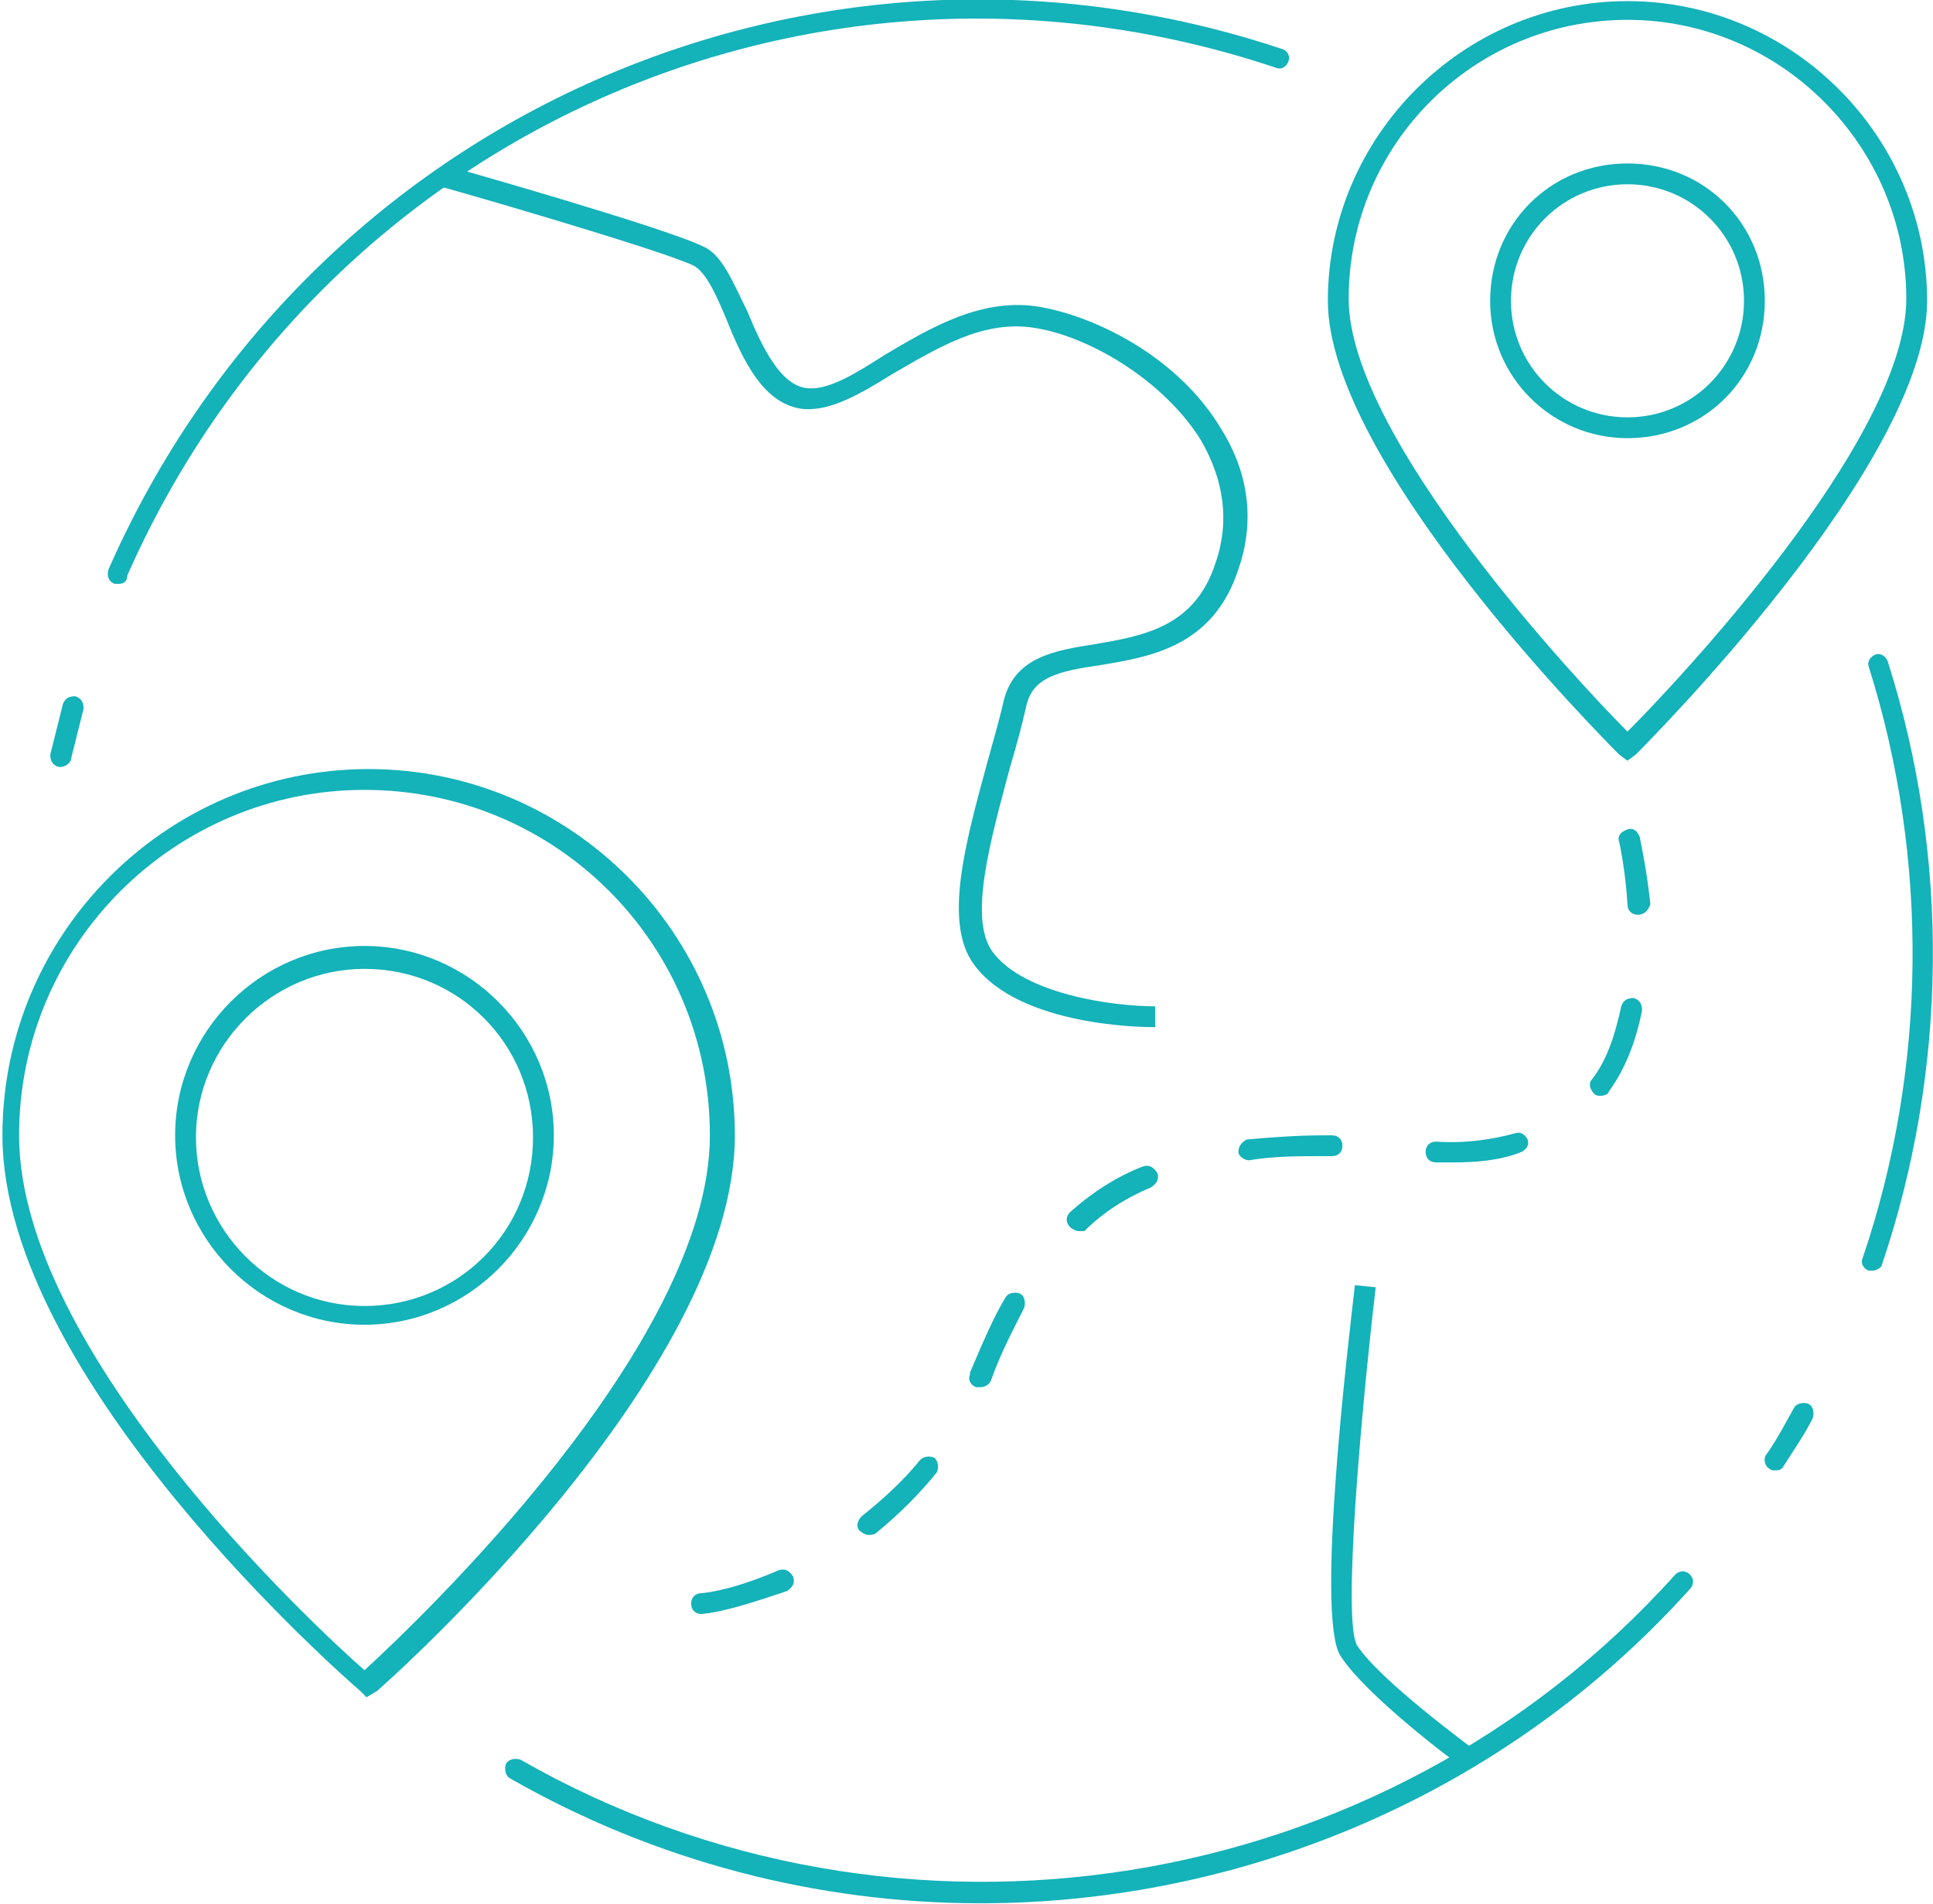
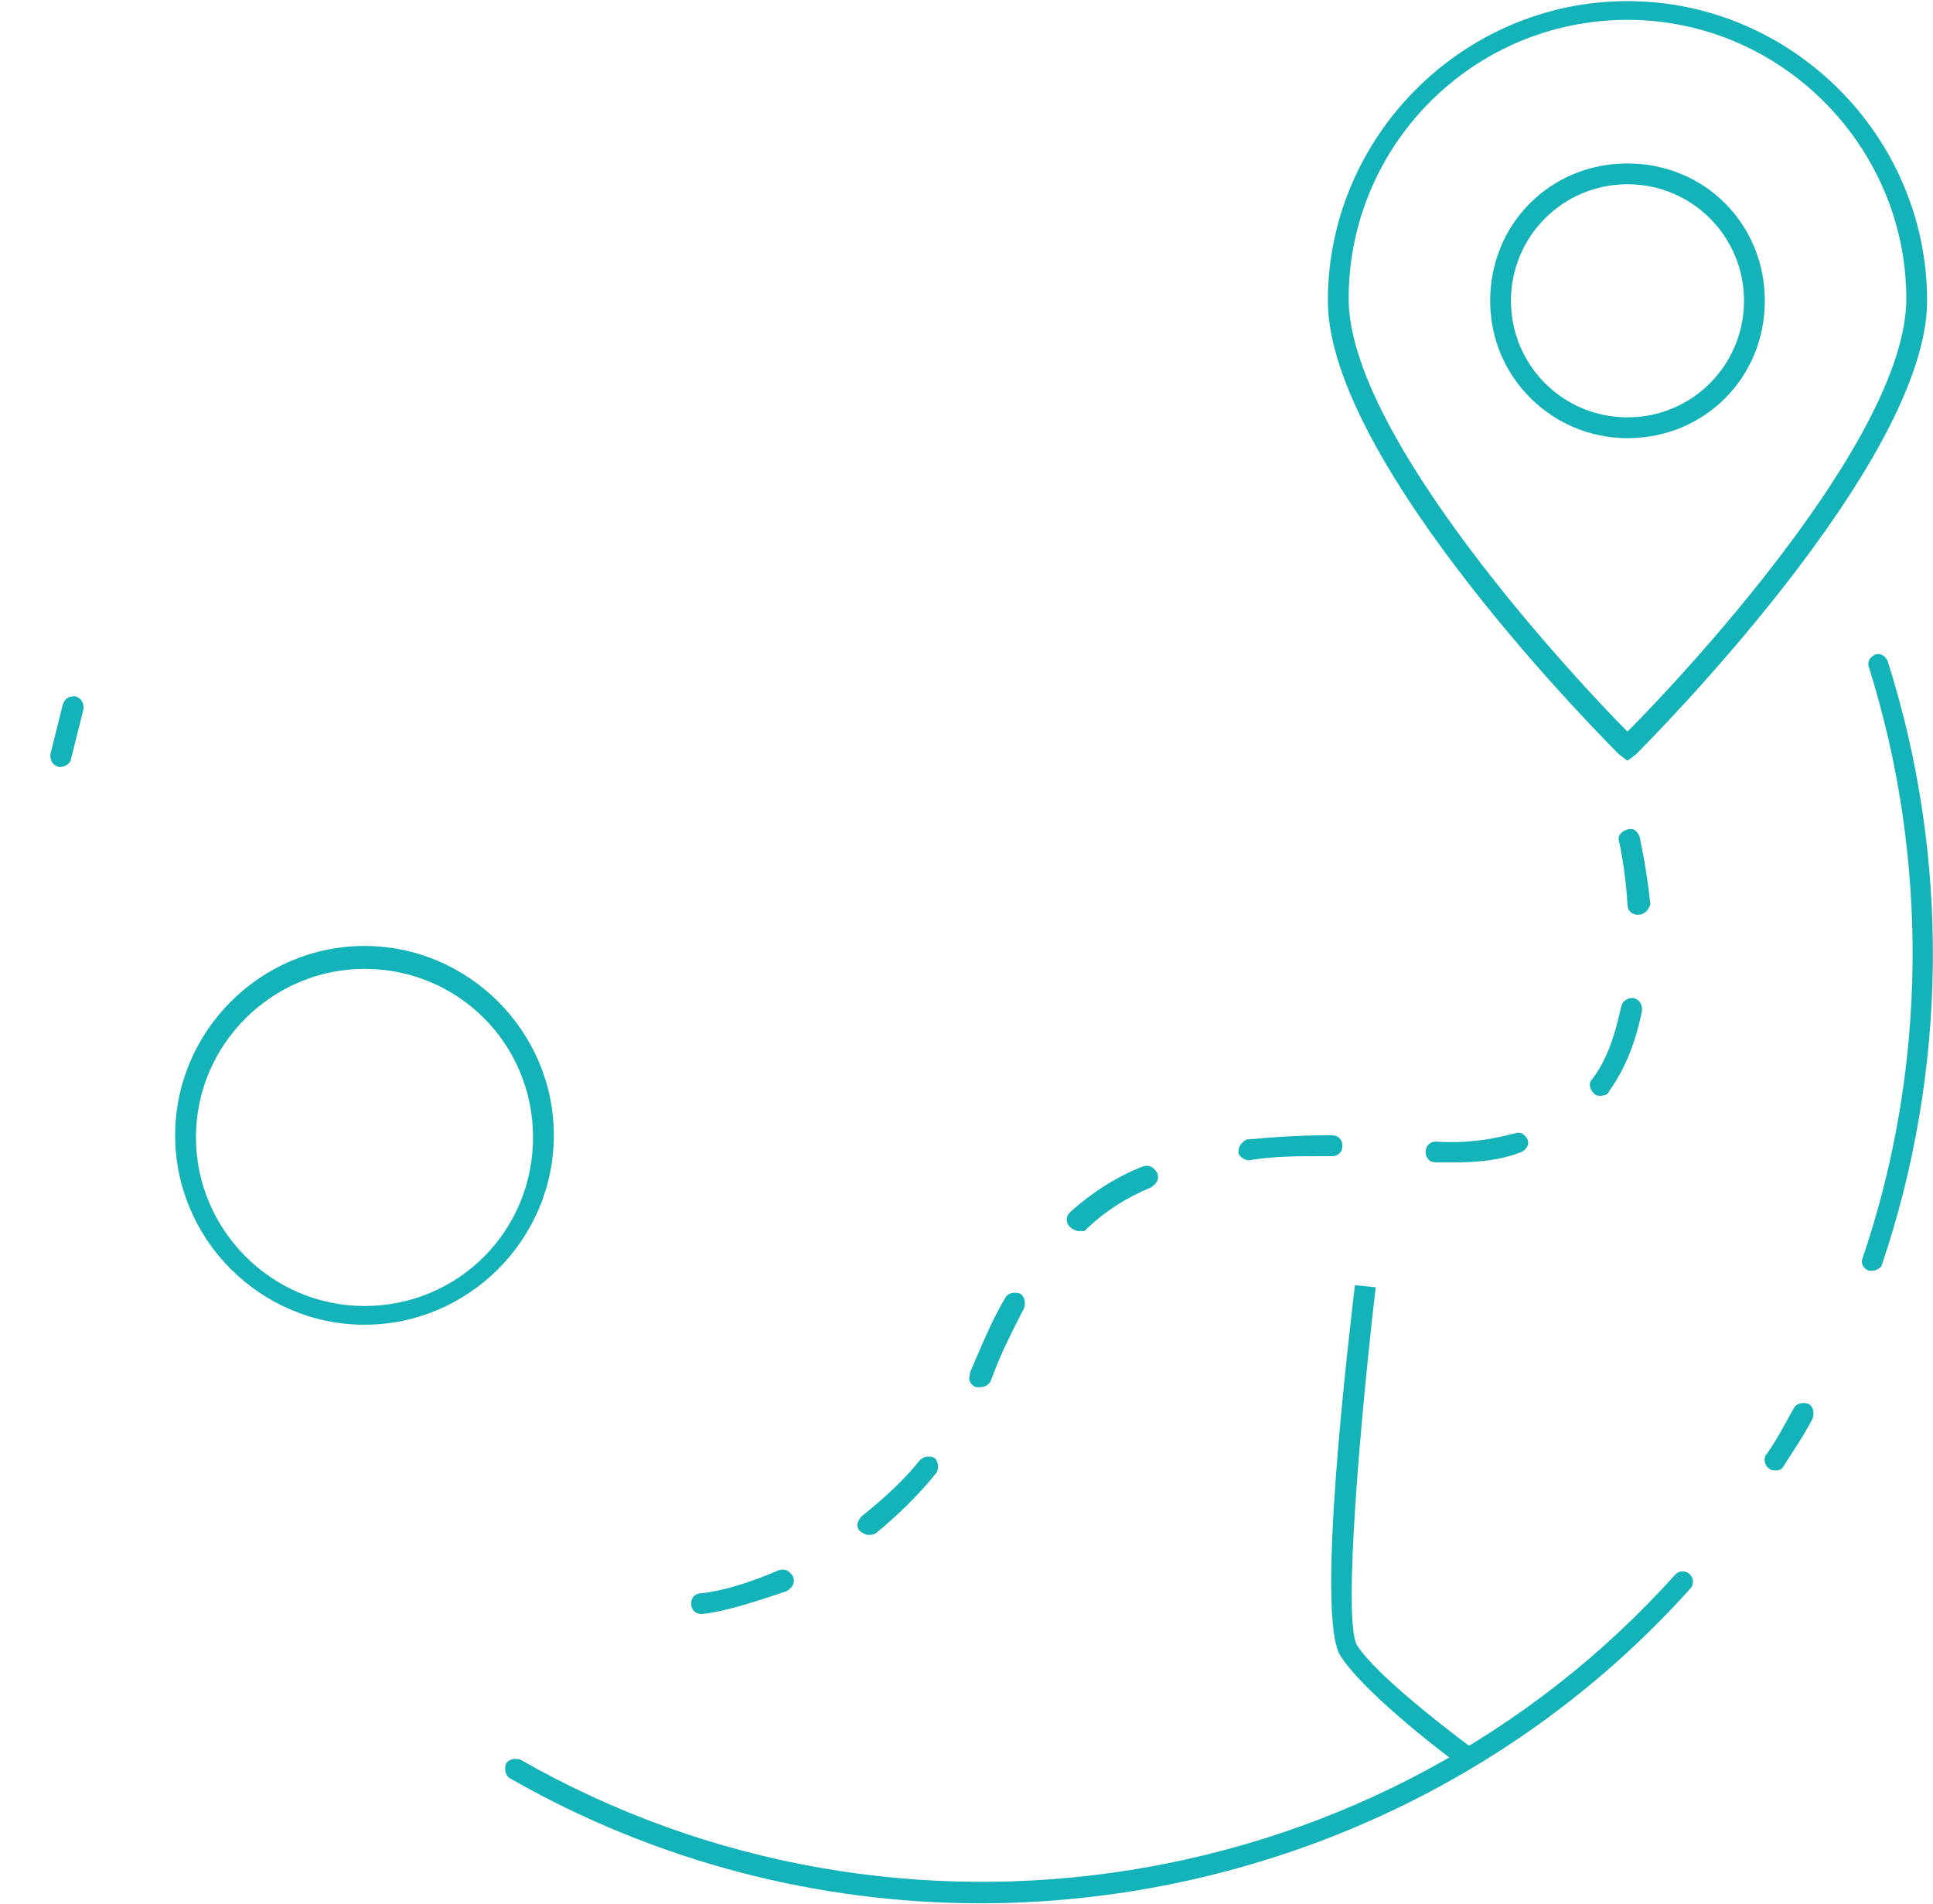
<svg xmlns="http://www.w3.org/2000/svg" id="Calque_1" x="0px" y="0px" viewBox="0 0 92.9 91.5" style="enable-background:new 0 0 92.9 91.5;" xml:space="preserve">
  <style type="text/css">
	.st0{fill:#14B2B9;}
</style>
  <g id="Groupe_771" transform="translate(-141.883 -804.546)">
    <path class="st0" d="M220.1,841.1l-0.4-0.3c-0.6-0.6-14-14-14-21.8c0-7.9,6.5-14.4,14.4-14.4s14.4,6.5,14.4,14.4   c0,7.8-13.5,21.3-14,21.8L220.1,841.1z M220.1,805.5c-7.4,0-13.4,6-13.4,13.4c0,6.7,11.2,18.6,13.4,20.8c2.2-2.2,13.4-14,13.4-20.8   C233.5,811.6,227.5,805.5,220.1,805.5z" />
    <path class="st0" d="M220.1,825.6c-3.6,0-6.6-2.9-6.6-6.6s2.9-6.6,6.6-6.6s6.6,2.9,6.6,6.6S223.8,825.6,220.1,825.6z M220.1,813.4   c-3.1,0-5.6,2.5-5.6,5.6s2.5,5.6,5.6,5.6s5.6-2.5,5.6-5.6S223.2,813.4,220.1,813.4z" />
-     <path class="st0" d="M159.5,886.1l-0.3-0.3c-0.7-0.6-17.2-15-17.2-26.7c0-9.7,7.9-17.6,17.6-17.6s17.6,7.9,17.6,17.6   c0,11.4-16.5,26.1-17.2,26.7L159.5,886.1z M159.4,842.5c-9.1,0-16.6,7.4-16.6,16.6c0,10.4,14.2,23.6,16.6,25.7   c2.4-2.2,16.6-15.6,16.6-25.7C176,849.9,168.6,842.5,159.4,842.5z" />
    <path class="st0" d="M159.4,868.2c-5,0-9.1-4.1-9.1-9.1c0-5,4.1-9.1,9.1-9.1s9.1,4.1,9.1,9.1C168.5,864.1,164.4,868.2,159.4,868.2z    M159.4,851.1c-4.4,0-8.1,3.6-8.1,8.1c0,4.4,3.6,8.1,8.1,8.1s8.1-3.6,8.1-8.1C167.5,854.7,163.9,851.1,159.4,851.1z" />
-     <path class="st0" d="M197.3,853.9c-0.3,0-6.4,0-8.6-3c-1.5-2-0.4-5.9,0.6-9.6c0.3-1.1,0.6-2.1,0.8-3c0.5-2.2,2.5-2.5,4.4-2.8   c2.3-0.4,4.8-0.8,5.8-3.9c0.7-2,0.4-4-0.7-5.9c-1.8-2.9-5.4-5-8-5.4c-2.5-0.4-4.7,1-6.8,2.2c-1.6,1-3,1.8-4.3,1.7   c-1.9-0.2-2.9-2.3-3.7-4.3c-0.5-1.2-1-2.3-1.6-2.6c-1.7-0.8-12.1-3.8-12.2-3.8l0.3-1c0.4,0.1,10.6,3,12.4,3.9   c0.9,0.4,1.4,1.7,2.1,3.1c0.7,1.7,1.6,3.6,2.9,3.7c1,0.1,2.3-0.7,3.7-1.6c2.2-1.3,4.7-2.8,7.5-2.3c2.8,0.5,6.7,2.5,8.7,5.9   c1.3,2.1,1.6,4.4,0.8,6.7c-1.2,3.7-4.2,4.2-6.6,4.6c-2.1,0.3-3.3,0.6-3.6,2c-0.2,0.9-0.5,2-0.8,3c-0.9,3.4-2,7.2-0.8,8.8   c1.5,2,5.7,2.6,7.8,2.6V853.9z" />
    <path class="st0" d="M212.1,889.4c-0.2-0.1-4.6-3.4-5.8-5.3c-1.2-1.9,0.4-15.2,0.7-17.8l1,0.1c-0.7,6-1.6,16-0.9,17.2   c1.1,1.7,5.5,4.9,5.6,5L212.1,889.4z" />
    <path class="st0" d="M189,896c-7.8,0-15.6-2-22.6-6c-0.2-0.1-0.3-0.4-0.2-0.7c0.1-0.2,0.4-0.3,0.7-0.2c18.2,10.4,41.5,6.7,55.5-8.9   c0.2-0.2,0.5-0.2,0.7,0c0.2,0.2,0.2,0.5,0,0.7C214.2,890.8,201.6,896,189,896z" />
    <path class="st0" d="M227.2,875.2c-0.1,0-0.2,0-0.3-0.1c-0.2-0.1-0.3-0.5-0.1-0.7c0.5-0.7,0.9-1.5,1.3-2.2c0.1-0.2,0.4-0.3,0.7-0.2   c0.2,0.1,0.3,0.4,0.2,0.7c-0.4,0.8-0.9,1.5-1.4,2.3C227.5,875.2,227.3,875.2,227.2,875.2z" />
    <path class="st0" d="M231.9,865.6c-0.1,0-0.1,0-0.2,0c-0.3-0.1-0.4-0.4-0.3-0.6c3.1-9.1,3.2-19.2,0.3-28.4   c-0.1-0.3,0.1-0.5,0.3-0.6c0.3-0.1,0.5,0.1,0.6,0.3c3,9.4,2.9,19.7-0.3,29.1C232.3,865.4,232.1,865.6,231.9,865.6z" />
-     <path class="st0" d="M147.6,832.6c-0.1,0-0.1,0-0.2,0c-0.3-0.1-0.4-0.4-0.3-0.7c9.6-21.8,33.9-32.5,56.4-25   c0.3,0.1,0.4,0.4,0.3,0.6c-0.1,0.3-0.4,0.4-0.6,0.3c-22.1-7.4-45.8,3.1-55.2,24.4C148,832.5,147.8,832.6,147.6,832.6z" />
    <path class="st0" d="M144.8,841.4c0,0-0.1,0-0.1,0c-0.3-0.1-0.4-0.3-0.4-0.6c0.2-0.8,0.4-1.6,0.6-2.4c0.1-0.3,0.3-0.4,0.6-0.4   c0.3,0.1,0.4,0.3,0.4,0.6c-0.2,0.8-0.4,1.6-0.6,2.4C145.3,841.2,145,841.4,144.8,841.4z" />
    <path class="st0" d="M175.6,882.1c-0.3,0-0.5-0.2-0.5-0.5c0-0.3,0.2-0.5,0.5-0.5c1-0.1,2.3-0.5,3.7-1.1c0.3-0.1,0.5,0,0.7,0.3   c0.1,0.3,0,0.5-0.3,0.7C178.2,881.5,176.7,882,175.6,882.1C175.6,882.1,175.6,882.1,175.6,882.1z M183.6,878.3   c-0.1,0-0.3-0.1-0.4-0.2c-0.2-0.2-0.1-0.5,0.1-0.7c1-0.8,2-1.7,2.8-2.7c0.2-0.2,0.5-0.2,0.7-0.1c0.2,0.2,0.2,0.5,0.1,0.7   c-0.8,1-1.8,2-2.9,2.9C183.9,878.3,183.7,878.3,183.6,878.3z M189,871.2c-0.1,0-0.1,0-0.2,0c-0.3-0.1-0.4-0.4-0.3-0.6   c0,0,0-0.1,0-0.1c0.6-1.4,1.1-2.6,1.7-3.6c0.1-0.2,0.4-0.3,0.7-0.2c0.2,0.1,0.3,0.4,0.2,0.7c-0.5,1-1.1,2.1-1.6,3.5   C189.4,871.1,189.2,871.2,189,871.2z M193.7,863.7c-0.1,0-0.3-0.1-0.4-0.2c-0.2-0.2-0.2-0.5,0-0.7c1-0.9,2.2-1.7,3.5-2.2   c0.3-0.1,0.5,0,0.7,0.3c0.1,0.3,0,0.5-0.3,0.7c-1.2,0.5-2.3,1.2-3.2,2.1C194,863.7,193.9,863.7,193.7,863.7z M211.7,860.4   c-0.3,0-0.5,0-0.8,0c-0.3,0-0.5-0.2-0.5-0.5c0-0.3,0.2-0.5,0.5-0.5c1.4,0.1,2.7-0.1,3.8-0.4c0.3-0.1,0.5,0.1,0.6,0.3   c0.1,0.3-0.1,0.5-0.3,0.6C214,860.3,212.9,860.4,211.7,860.4z M201.9,860.3c-0.2,0-0.5-0.2-0.5-0.4c0-0.3,0.2-0.5,0.4-0.6   c1.1-0.1,2.4-0.2,3.7-0.2l0.4,0c0.3,0,0.5,0.2,0.5,0.5c0,0.3-0.2,0.5-0.5,0.5c0,0,0,0,0,0l-0.4,0   C204.2,860.1,203.1,860.1,201.9,860.3C201.9,860.3,201.9,860.3,201.9,860.3z M218.8,857.2c-0.1,0-0.2,0-0.3-0.1   c-0.2-0.2-0.3-0.5-0.1-0.7c0.7-0.9,1.1-2.1,1.4-3.5c0.1-0.3,0.3-0.4,0.6-0.4c0.3,0.1,0.4,0.3,0.4,0.6c-0.3,1.5-0.8,2.8-1.6,3.9   C219.2,857.1,219,857.2,218.8,857.2z M220.6,848.5c-0.3,0-0.5-0.2-0.5-0.5c-0.1-1.7-0.4-3-0.4-3c-0.1-0.3,0.1-0.5,0.4-0.6   c0.3-0.1,0.5,0.1,0.6,0.4c0,0.1,0.3,1.3,0.5,3.2C221.1,848.3,220.9,848.5,220.6,848.5C220.6,848.5,220.6,848.5,220.6,848.5z" />
  </g>
</svg>